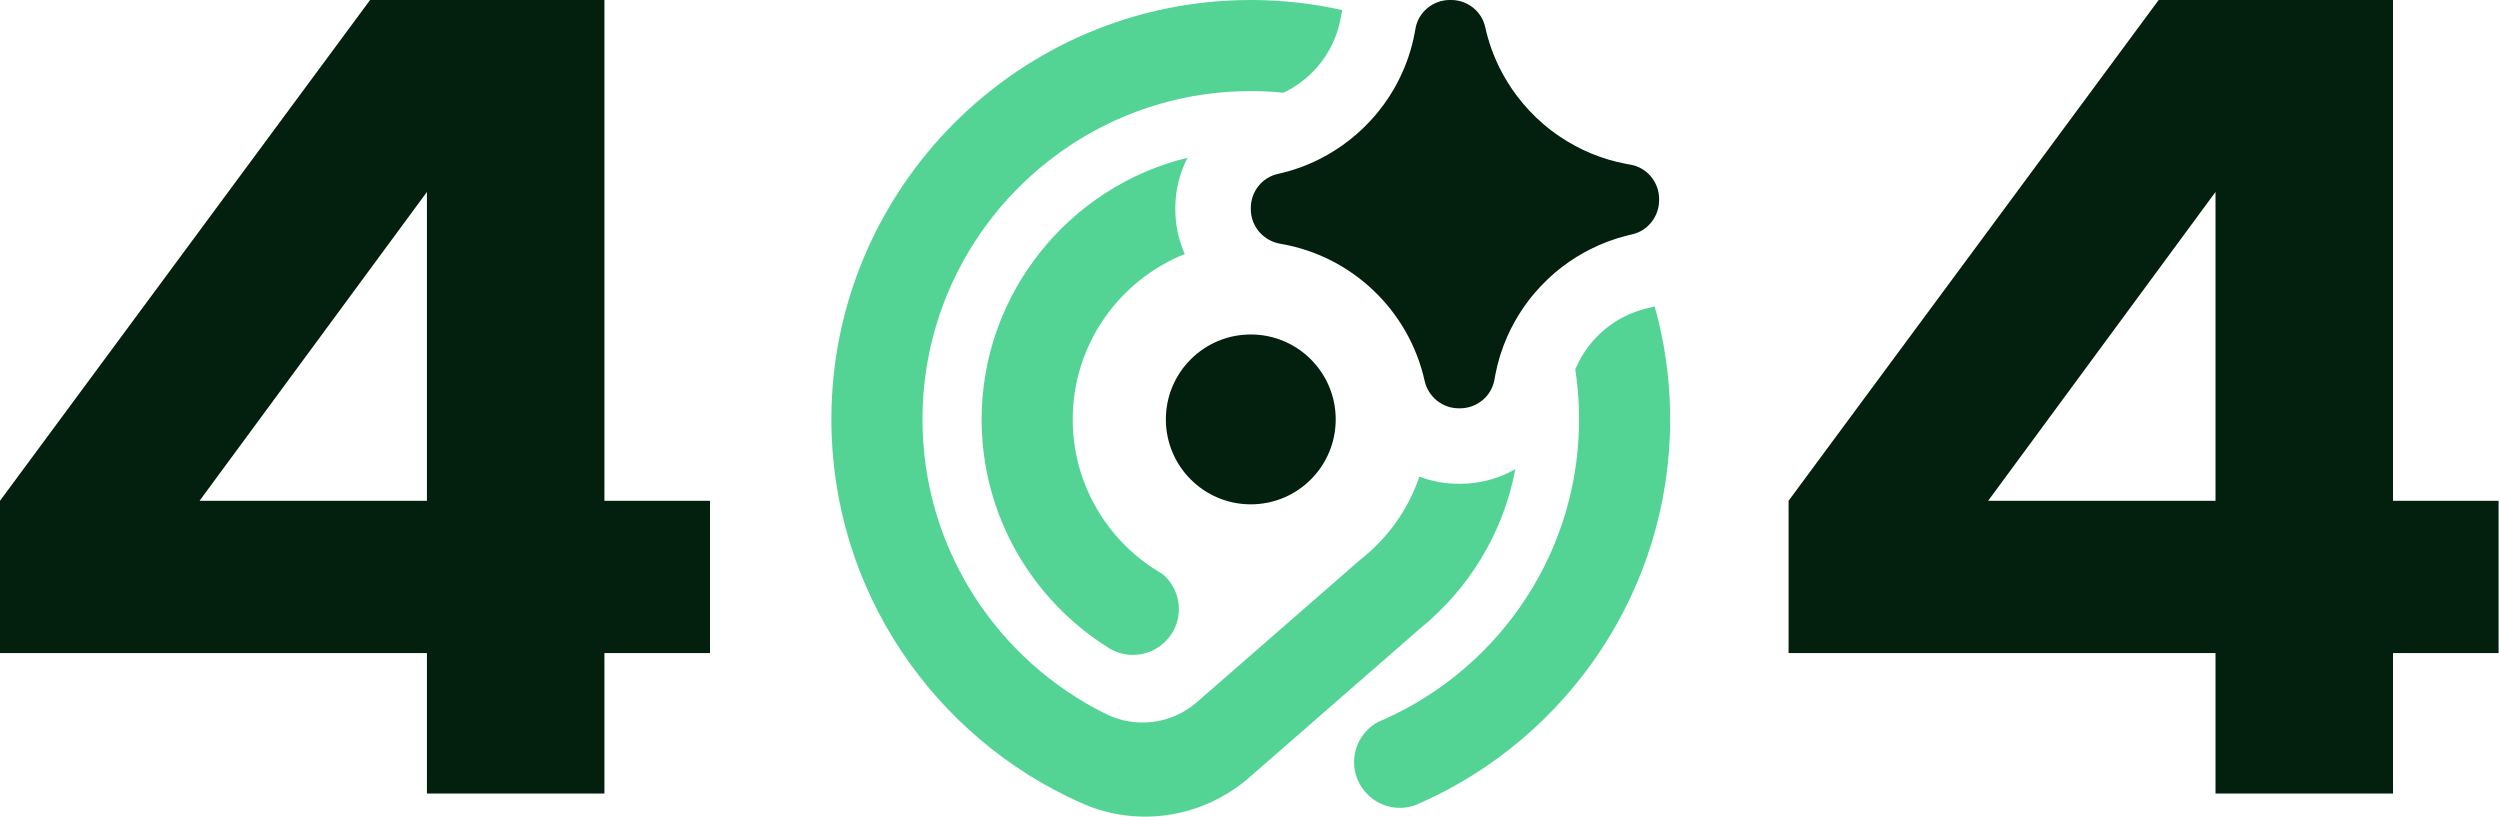
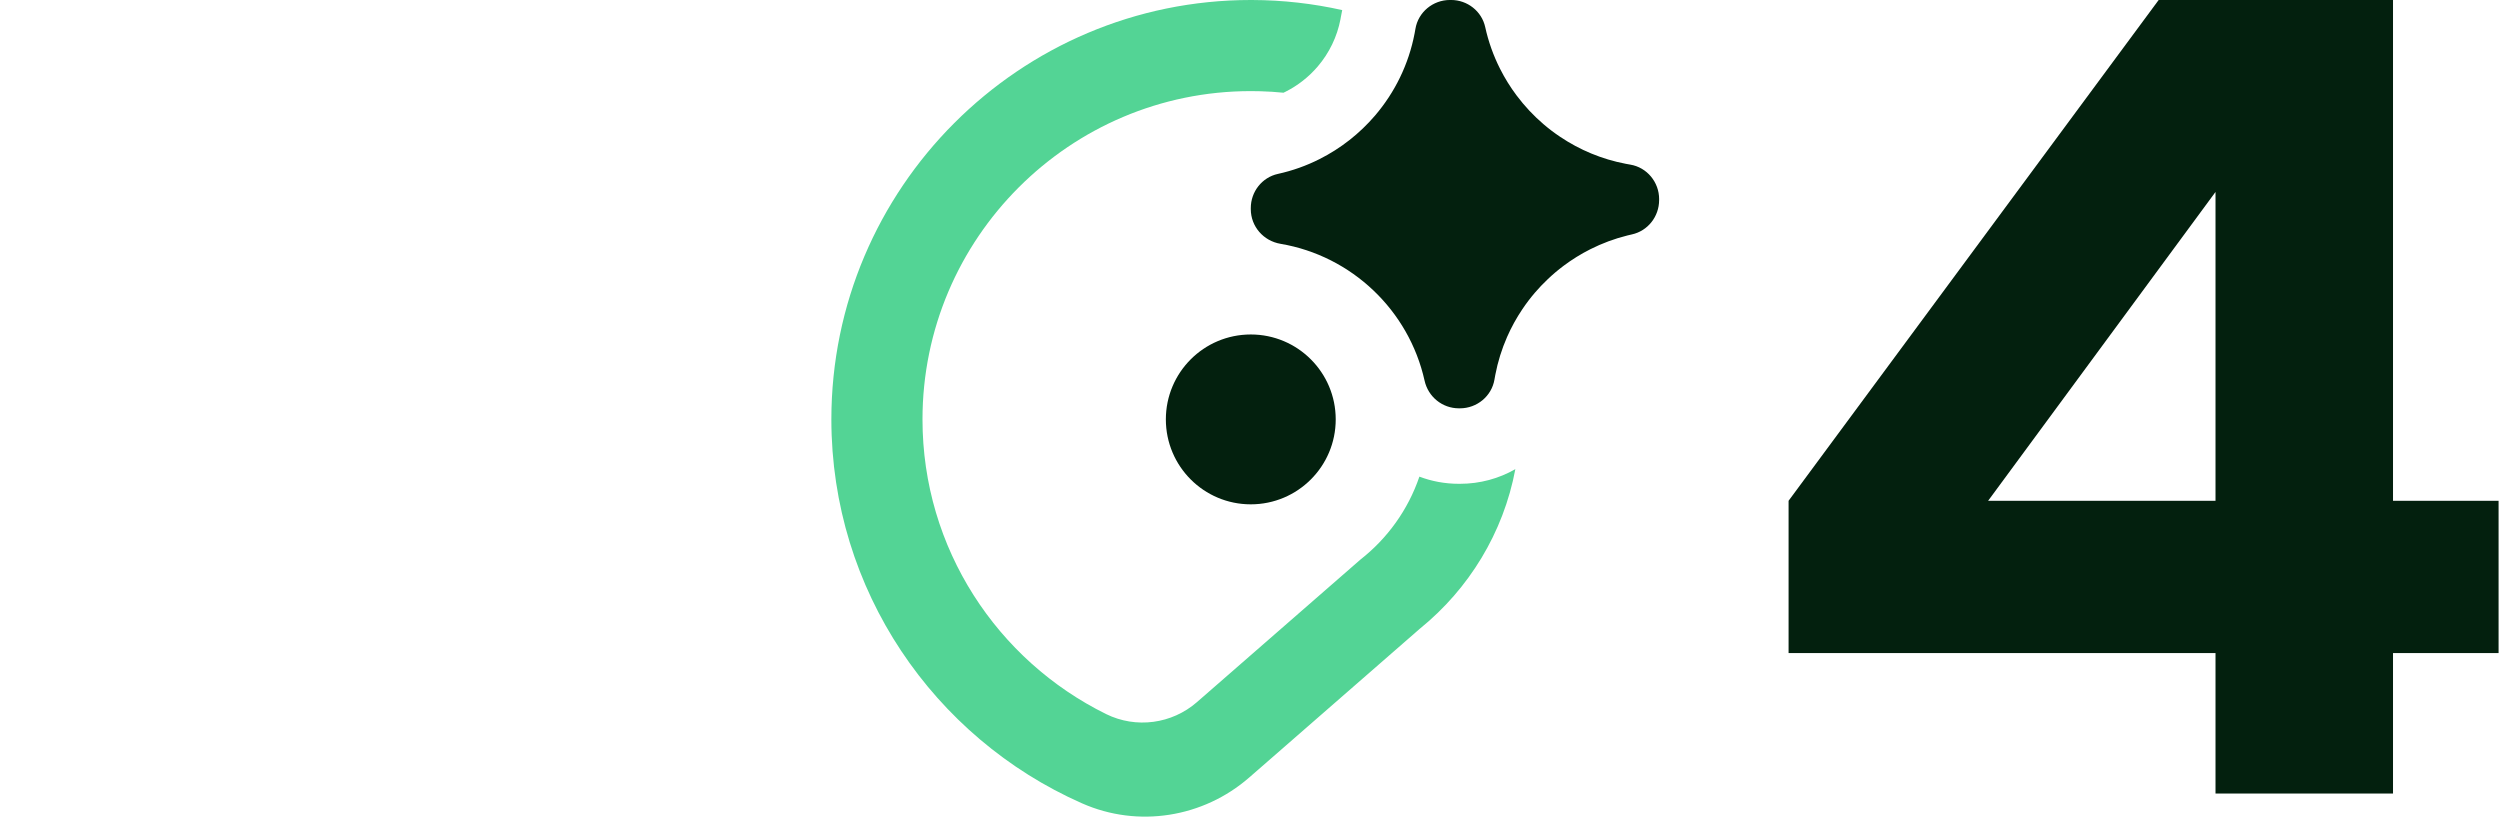
<svg xmlns="http://www.w3.org/2000/svg" width="649" height="212" viewBox="0 0 649 212" fill="none">
-   <path d="M184.316 169.533H156.909V206H110.83V169.533H0V130.003L96.073 0H156.909V130.003H184.316V169.533ZM51.801 130.003H110.83V49.83L51.801 130.003Z" fill="#03200E" />
  <path d="M648.632 169.533H621.226V206H575.147V169.533H464.316V130.003L560.389 0H621.226V130.003H648.632V169.533ZM516.118 130.003H575.147V49.83L516.118 130.003Z" fill="#03200E" />
  <g clip-path="url(#clip0_356_20434)">
-     <path d="M305.11 54.009V54.297C305.11 58.429 305.985 62.373 307.572 65.943C290.54 72.76 278.479 89.438 278.479 108.877C278.479 124.822 286.596 138.906 298.91 147.215C299.845 147.842 300.801 148.449 301.787 149.005C304.746 151.493 306.475 155.402 305.934 159.675C305.186 165.577 300.017 170.047 294.065 170.017C293.388 170.017 292.72 169.956 292.073 169.835C291.198 169.693 290.353 169.44 289.549 169.106C289.529 169.101 289.514 169.096 289.494 169.081C289.094 168.909 288.705 168.722 288.325 168.515C288.305 168.505 288.285 168.484 288.26 168.474C288.057 168.353 287.855 168.227 287.648 168.1C287.587 168.06 287.537 168.024 287.476 167.989C267.951 155.65 254.929 133.91 254.828 109.176C254.686 76.351 277.519 48.411 308.285 40.952C306.247 44.906 305.11 49.361 305.11 54.009Z" fill="#53D495" />
    <path d="M368.635 163.175L333.717 193.628L324.301 201.835C312.356 212.248 295.445 214.963 280.947 208.566C280.861 208.531 280.775 208.49 280.694 208.455C242.514 191.519 215.823 153.258 215.823 108.877C215.823 48.841 264.668 0 324.705 0H325.029C333.059 0.025 340.893 0.925 348.438 2.62C348.311 3.176 348.205 3.737 348.109 4.304C348.074 4.526 348.033 4.749 347.983 5.011C347.123 9.512 345.08 13.75 342.081 17.26C339.73 20 336.928 22.2 333.732 23.808C333.555 23.899 333.373 23.985 333.191 24.071C331.209 23.869 329.211 23.743 327.193 23.687C326.359 23.662 325.535 23.652 324.705 23.652C277.71 23.652 239.479 61.878 239.479 108.877C239.479 142.41 258.939 171.478 287.162 185.38C294.914 189.198 304.214 187.949 310.728 182.27L315.461 178.143L353.146 145.283C360.16 139.796 365.551 132.332 368.474 123.735C371.665 124.944 375.119 125.596 378.719 125.596H379.012C384.231 125.596 389.147 124.22 393.385 121.788C390.274 138.36 381.298 152.884 368.701 163.124L368.635 163.175Z" fill="#53D495" />
-     <path d="M433.577 109.044C433.512 153.258 406.957 191.382 368.954 208.349C368.954 208.349 368.951 208.349 368.944 208.349C368.413 208.586 367.872 208.819 367.336 209.052C367.336 209.052 367.332 209.052 367.326 209.052C365.829 209.583 364.185 209.815 362.476 209.689C356.498 209.244 351.72 204.242 351.527 198.25C351.376 193.592 353.909 189.516 357.697 187.443H357.702C358.339 187.18 358.966 186.902 359.588 186.619C389.784 173.02 410.689 142.329 409.906 106.946C409.901 106.627 409.89 106.308 409.88 105.99C409.764 102.576 409.45 99.219 408.94 95.916C409.016 95.729 409.096 95.542 409.177 95.355C409.804 93.919 410.573 92.528 411.453 91.213L411.493 91.158C412.045 90.333 412.667 89.514 413.324 88.74C413.936 88.027 414.568 87.365 415.205 86.763L415.312 86.662C416.04 85.964 416.829 85.296 417.653 84.68C418.922 83.729 420.272 82.889 421.673 82.186C423.443 81.296 425.304 80.604 427.17 80.138C427.393 80.088 427.61 80.037 427.833 79.987C428.409 79.86 428.981 79.714 429.547 79.552C429.967 81.034 430.351 82.53 430.705 84.037C432.596 92.068 433.593 100.442 433.577 109.034V109.044Z" fill="#53D495" />
    <path d="M430.706 51.698V51.951C430.706 56.203 427.788 59.946 423.631 60.856C423.246 60.942 422.867 61.028 422.488 61.124C419.12 61.958 415.894 63.167 412.859 64.694C410.407 65.928 408.08 67.374 405.901 69.008C404.45 70.095 403.064 71.268 401.754 72.522C400.596 73.615 399.494 74.778 398.452 75.992C397.279 77.362 396.186 78.798 395.185 80.3C393.663 82.566 392.338 84.968 391.231 87.491C389.865 90.606 388.834 93.893 388.181 97.317C388.105 97.706 388.035 98.101 387.969 98.495C387.251 102.844 383.417 106 379.008 106H378.714C374.431 106 370.755 103.011 369.824 98.829C365.774 80.619 350.951 66.424 332.418 63.294C327.988 62.545 324.706 58.788 324.706 54.297V54.009C324.706 49.776 327.613 46.049 331.75 45.144C335.548 44.309 339.169 43.01 342.552 41.3C348.074 38.524 352.969 34.661 356.959 30.003C362.077 24.021 365.698 16.713 367.23 8.678C367.306 8.288 367.377 7.894 367.442 7.499C368.16 3.15 371.994 -0.005 376.403 -0.005H376.697C380.929 -0.005 384.656 2.903 385.562 7.039C386.396 10.837 387.696 14.458 389.405 17.841C390.639 20.294 392.085 22.62 393.719 24.799H393.724C395.772 27.535 398.113 30.034 400.702 32.248C402.073 33.422 403.509 34.514 405.011 35.515C410.068 38.914 415.833 41.336 422.028 42.519C422.417 42.595 422.812 42.666 423.206 42.732C427.555 43.45 430.711 47.283 430.711 51.693L430.706 51.698Z" fill="#03200E" />
    <path d="M324.705 130.926C336.882 130.926 346.753 121.054 346.753 108.877C346.753 96.7 336.882 86.829 324.705 86.829C312.528 86.829 302.656 96.7 302.656 108.877C302.656 121.054 312.528 130.926 324.705 130.926Z" fill="#03200E" />
  </g>
  <defs>
    <clipPath id="clip0_356_20434">
      <rect width="217.755" height="212" fill="white" transform="translate(215.823)" />
    </clipPath>
  </defs>
</svg>